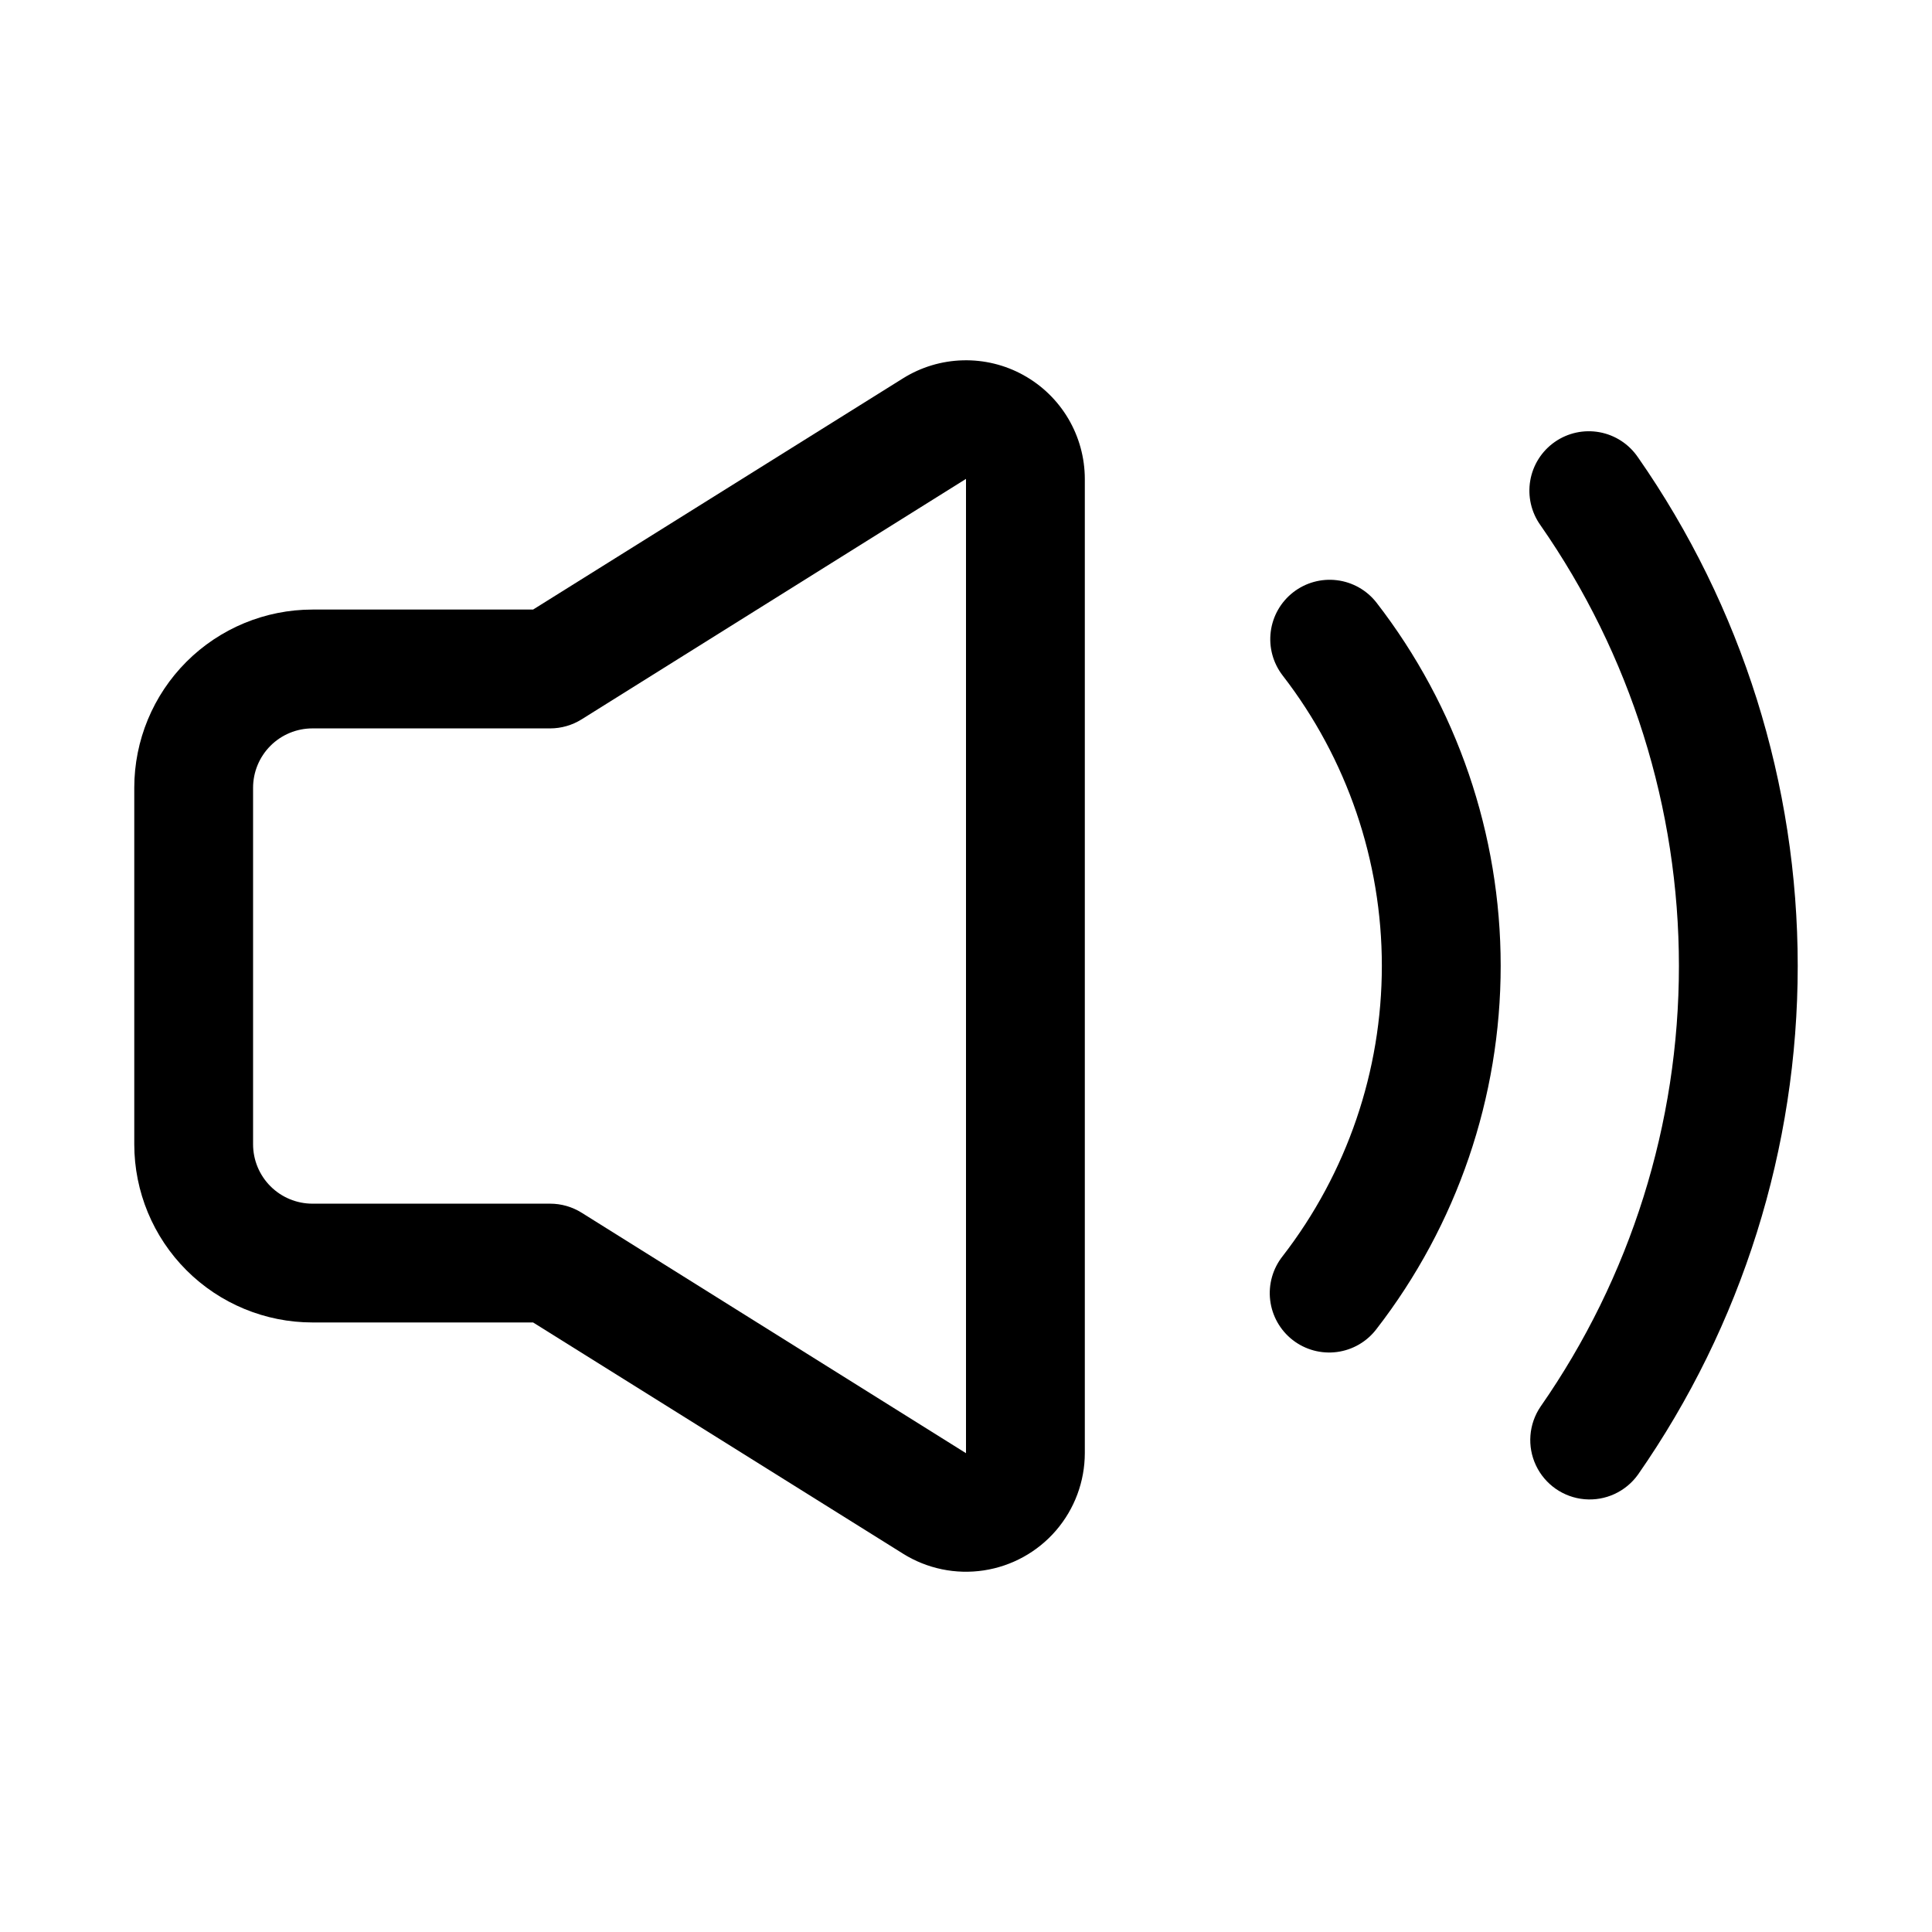
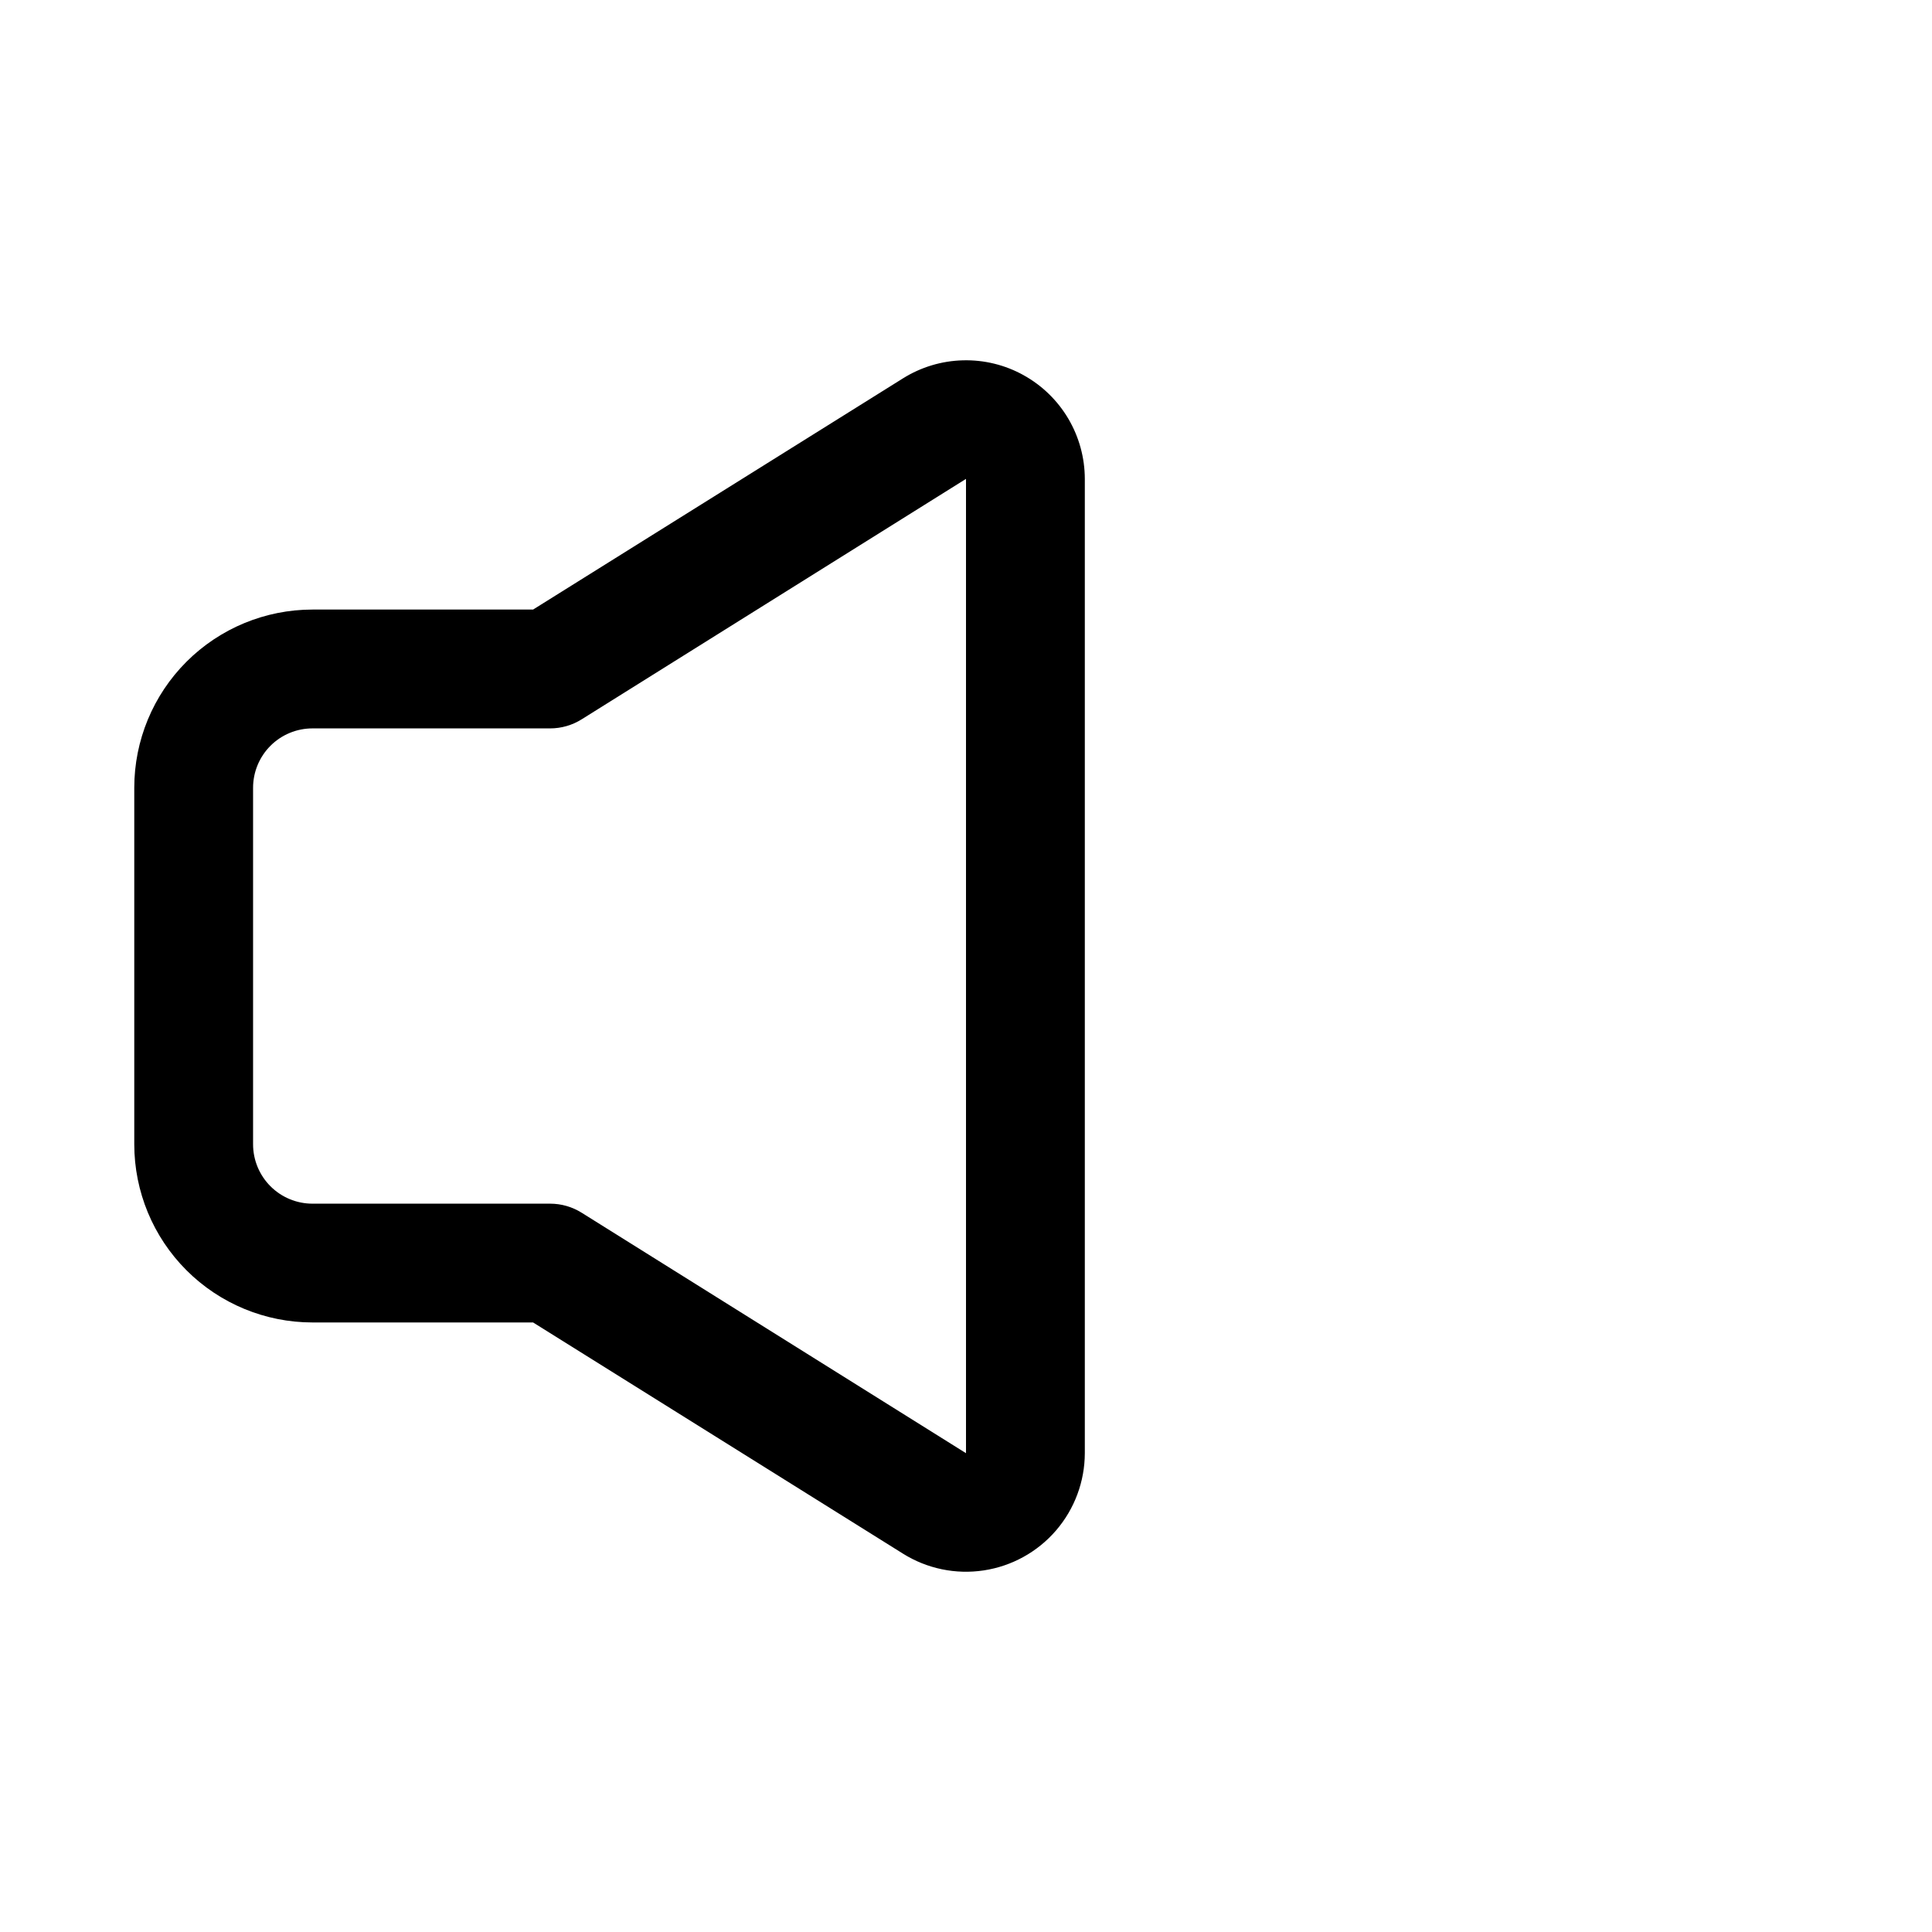
<svg xmlns="http://www.w3.org/2000/svg" fill="#000000" width="800px" height="800px" version="1.1" viewBox="144 144 512 512">
  <g>
    <path d="m415.27 243.43c-4.914-2.731-10.473-4.09-16.094-3.941-5.621 0.145-11.098 1.793-15.867 4.773l-98.035 61.277h-58.461c-12.523 0-24.539 4.977-33.398 13.832-8.855 8.859-13.832 20.871-13.832 33.398v94.465c0 12.527 4.977 24.539 13.832 33.398 8.859 8.859 20.875 13.832 33.398 13.832h58.461l98.039 61.277h-0.004c6.379 3.988 13.977 5.559 21.41 4.43 7.438-1.129 14.227-4.879 19.137-10.578 4.91-5.699 7.617-12.969 7.633-20.488v-258.2c-0.012-5.609-1.523-11.113-4.371-15.945-2.852-4.828-6.941-8.809-11.848-11.527zm-15.27 285.68-101.87-63.734c-2.5-1.562-5.391-2.391-8.344-2.391h-62.977c-4.176 0-8.18-1.66-11.133-4.613-2.949-2.953-4.609-6.957-4.609-11.133v-94.465c0-4.176 1.66-8.18 4.609-11.133 2.953-2.953 6.957-4.609 11.133-4.609h62.977c2.953 0 5.844-0.832 8.344-2.394l101.87-63.73z" />
-     <path d="m486.7 300.97c-3.281 2.559-5.422 6.312-5.941 10.445-0.523 4.129 0.613 8.301 3.156 11.598 17.043 22.027 26.289 49.09 26.289 76.941 0 27.848-9.246 54.91-26.289 76.938-2.617 3.297-3.805 7.5-3.305 11.676 0.504 4.176 2.656 7.981 5.981 10.559 3.324 2.578 7.543 3.719 11.711 3.168 4.172-0.547 7.949-2.746 10.488-6.098 21.332-27.551 32.906-61.402 32.906-96.242 0-34.844-11.574-68.695-32.906-96.246-2.566-3.289-6.336-5.43-10.477-5.941-4.141-0.516-8.32 0.637-11.613 3.203z" />
-     <path d="m578.08 265.2c-2.359-3.488-6.019-5.883-10.16-6.652-4.141-0.766-8.418 0.156-11.871 2.562-3.457 2.406-5.805 6.098-6.516 10.246-0.715 4.152 0.262 8.414 2.711 11.84 23.883 34.266 36.688 75.035 36.688 116.8s-12.805 82.535-36.688 116.8c-3.125 4.617-3.578 10.543-1.188 15.578 2.391 5.039 7.269 8.438 12.82 8.934 5.555 0.496 10.957-1.984 14.203-6.516 27.562-39.551 42.336-86.598 42.336-134.8 0-48.207-14.773-95.254-42.336-134.8z" />
  </g>
</svg>